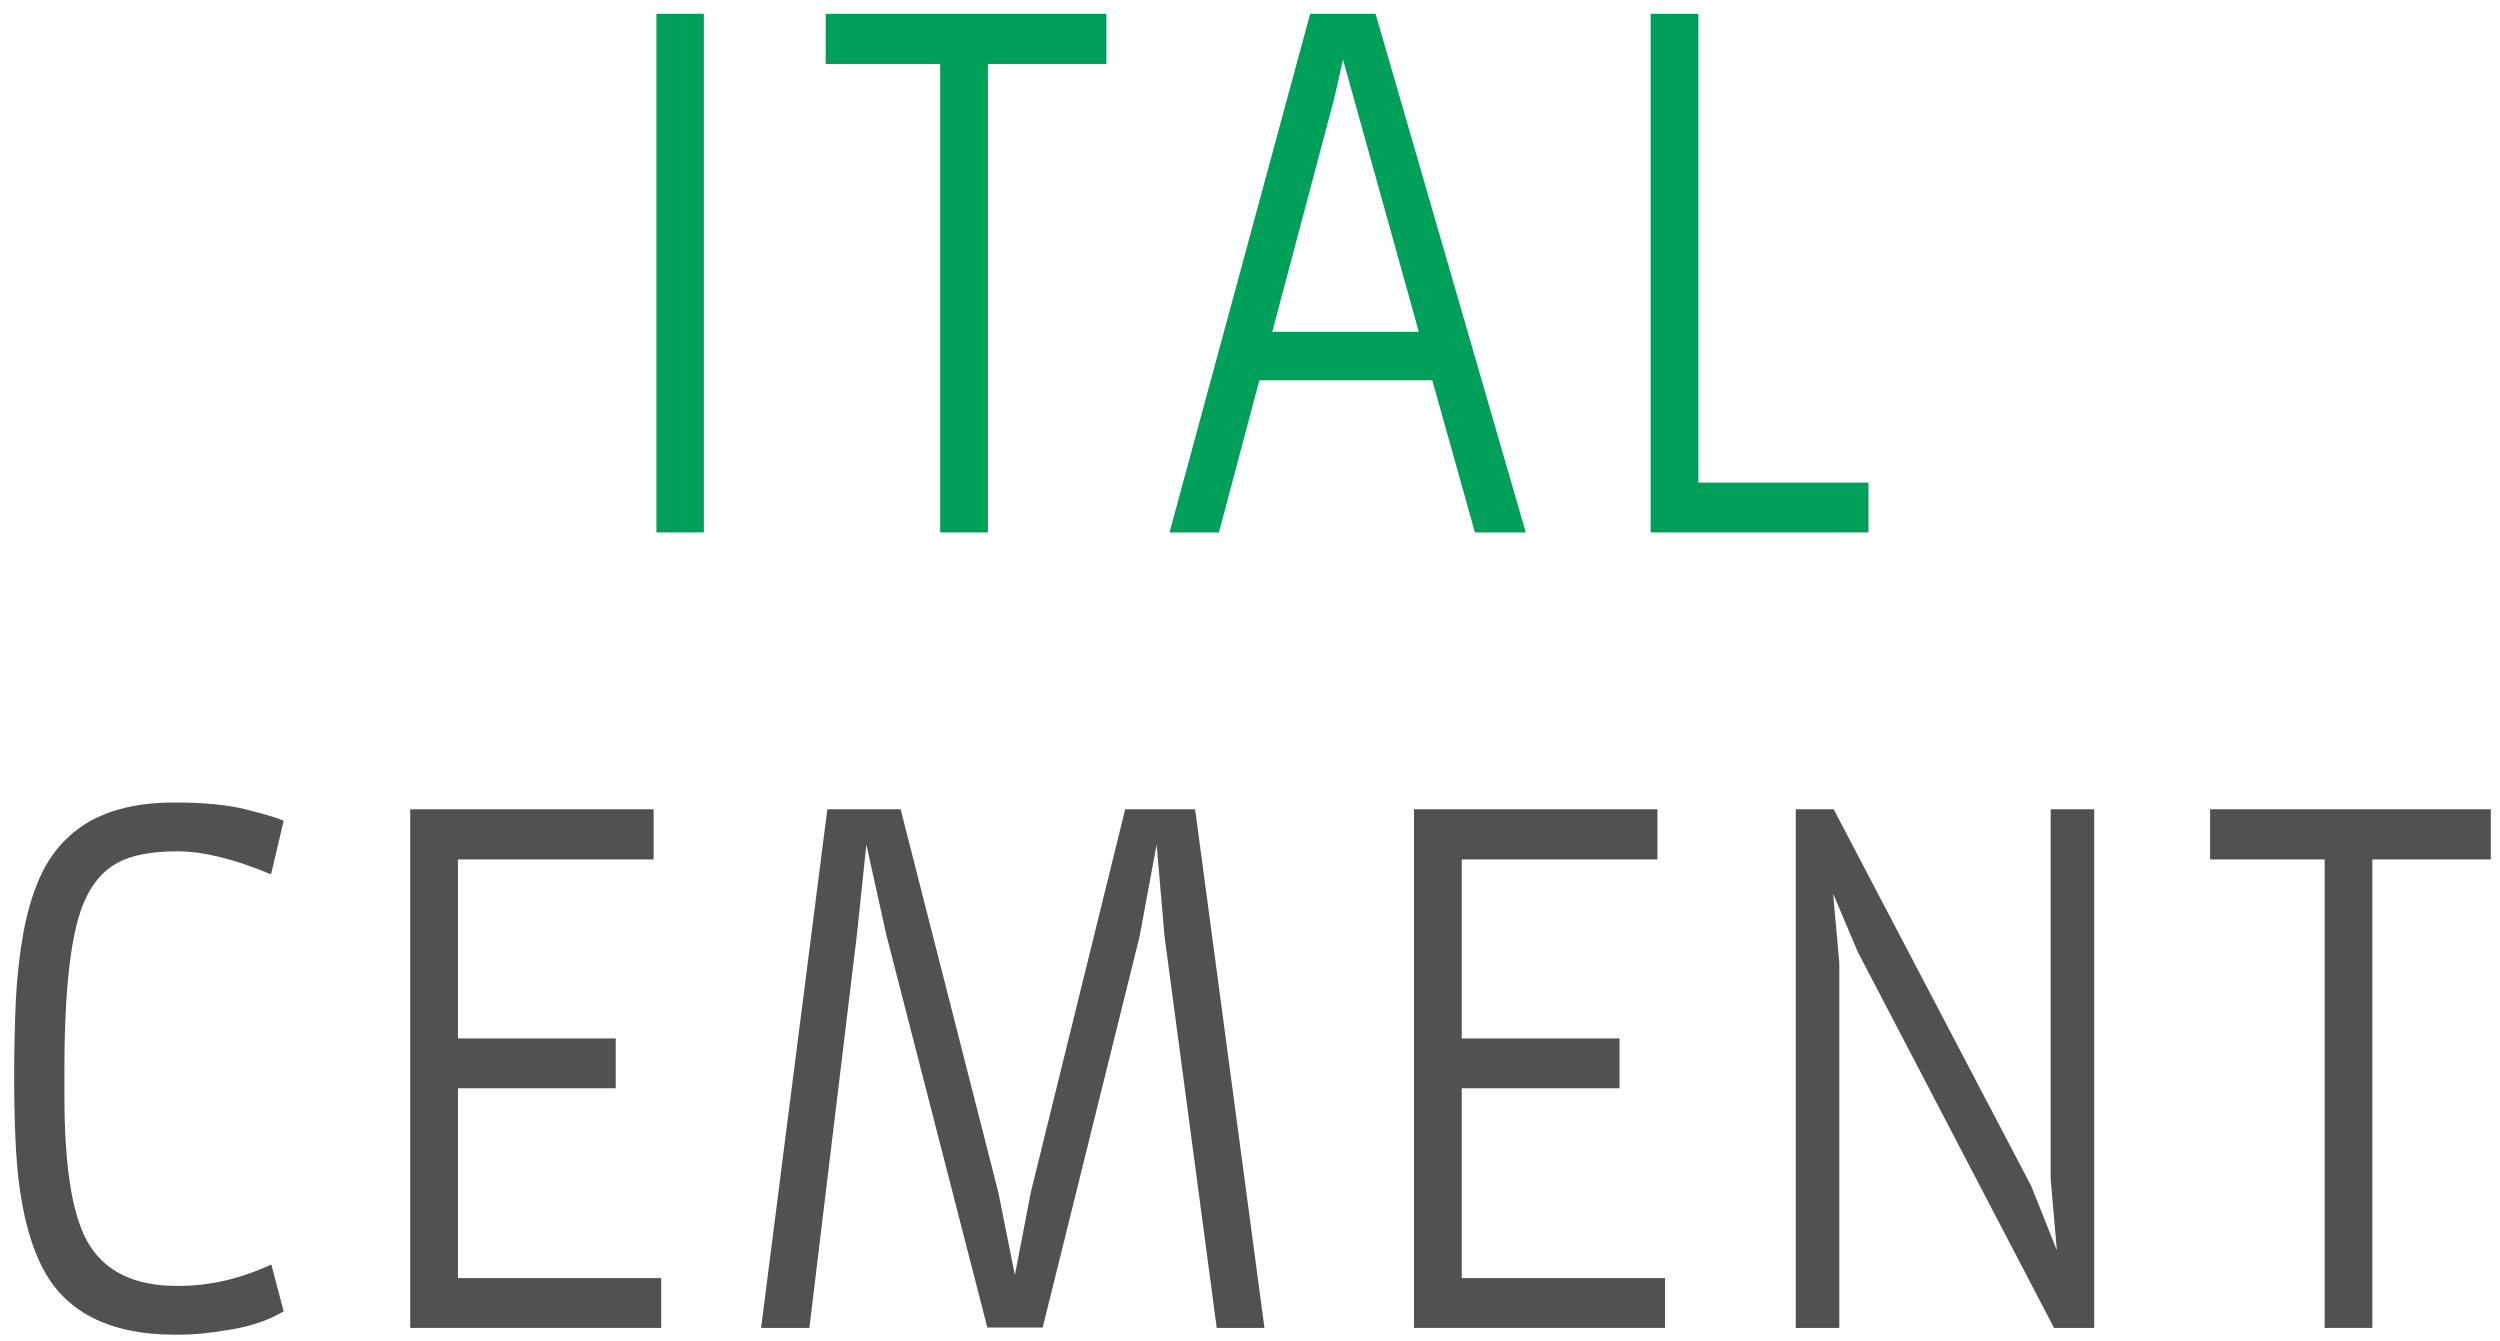
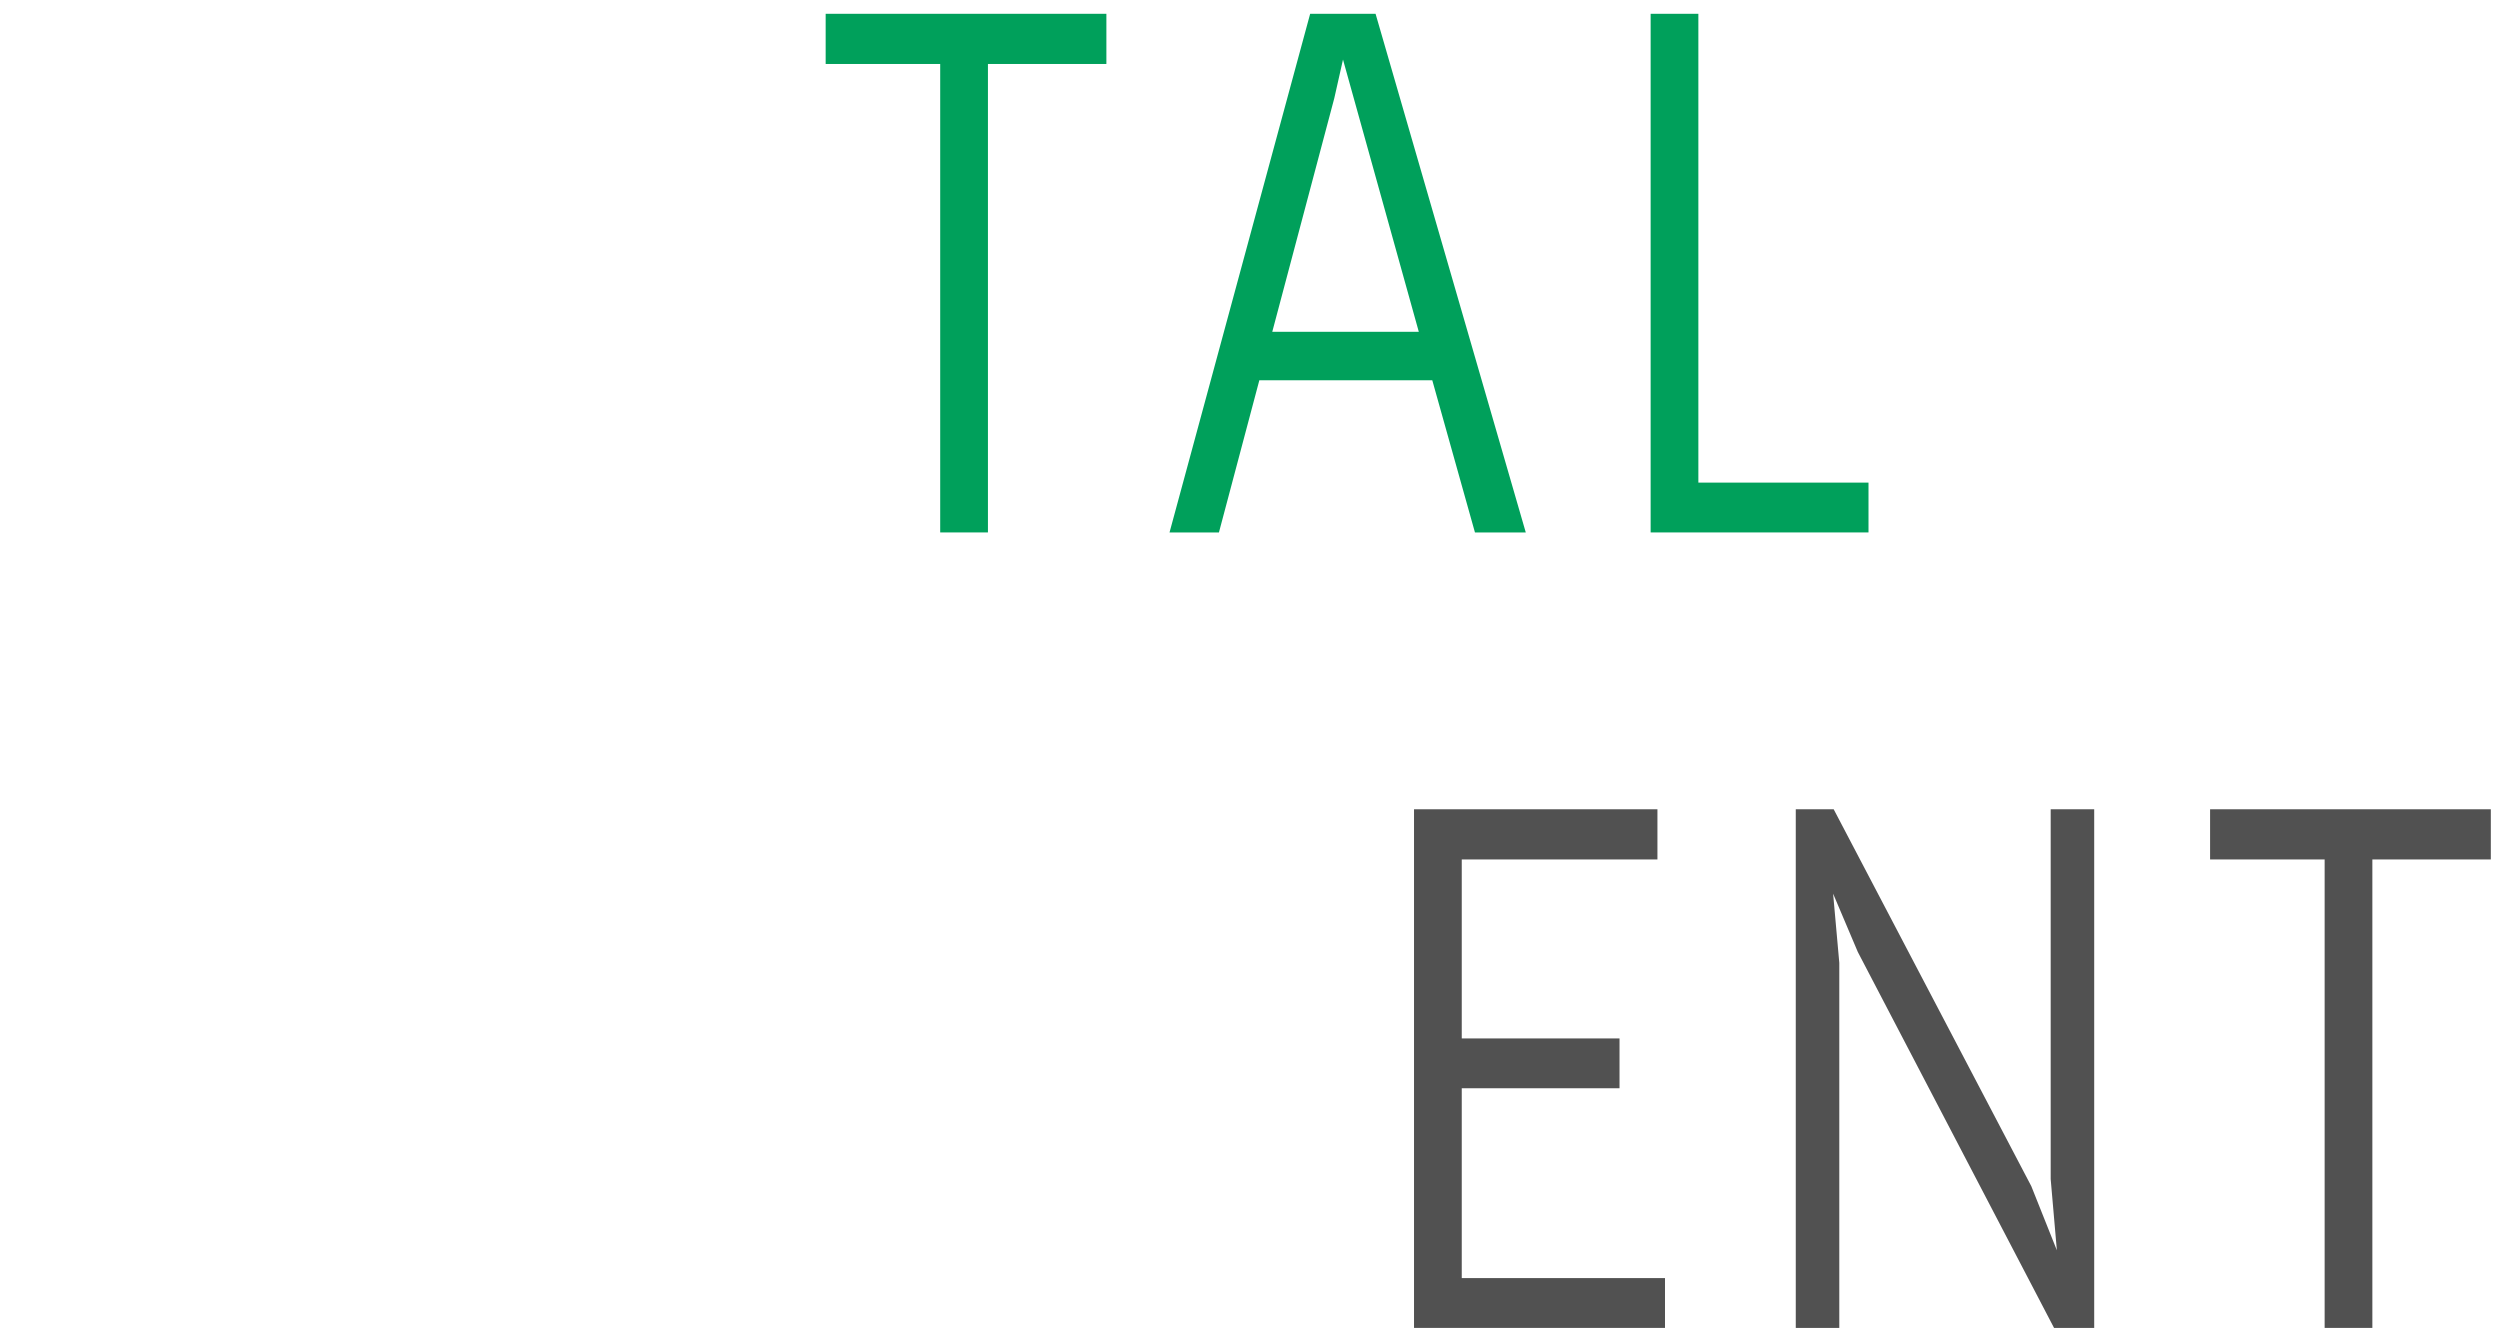
<svg xmlns="http://www.w3.org/2000/svg" width="110" height="59" viewBox="0 0 110 59" fill="none">
-   <path d="M28.883 0.607H30.97V23.427H28.883V0.607Z" fill="#00A05B" />
  <path d="M41.369 2.815H36.329V0.607H48.681V2.815H43.469V23.427H41.369V2.815Z" fill="#00A05B" />
  <path d="M57.647 0.607H60.525L67.134 23.427H64.898L63.02 16.731H55.411L53.633 23.427H51.459L57.647 0.607ZM62.427 14.598L59.092 2.621L58.709 4.321L55.98 14.598H62.427Z" fill="#00A05B" />
  <path d="M72.628 0.607H74.728V21.235H82.214V23.427H72.628V0.607Z" fill="#00A05B" />
-   <path d="M7.886 56.579C9.228 56.579 10.579 56.266 11.938 55.639L12.481 57.697C11.855 58.075 11.102 58.339 10.221 58.488C9.34 58.647 8.561 58.727 7.886 58.727H7.713C4.782 58.727 2.818 57.712 1.821 55.684C1.212 54.451 0.841 52.79 0.71 50.702C0.652 49.698 0.623 48.599 0.623 47.406C0.623 46.213 0.648 45.079 0.697 44.005C0.755 42.922 0.866 41.932 1.031 41.037C1.195 40.132 1.434 39.327 1.747 38.621C2.06 37.915 2.48 37.318 3.007 36.831C4.078 35.817 5.634 35.31 7.676 35.31C8.994 35.31 10.052 35.414 10.851 35.623C11.658 35.822 12.201 35.986 12.481 36.115L11.925 38.472C10.319 37.796 8.944 37.458 7.8 37.458C6.663 37.458 5.786 37.627 5.169 37.965C4.559 38.293 4.082 38.84 3.736 39.605C3.135 40.918 2.834 43.419 2.834 47.108V48.211C2.834 51.244 3.159 53.362 3.81 54.565C4.535 55.908 5.856 56.579 7.775 56.579H7.886Z" fill="#515151" />
-   <path d="M18.05 35.608H28.759V37.816H20.15V45.691H27.092V47.883H20.15V56.236H29.093V58.428H18.05V35.608Z" fill="#515151" />
-   <path d="M36.403 35.608H39.627L43.926 52.462L44.655 56.102L45.359 52.447L49.509 35.608H52.585L55.636 58.428H53.536L51.238 41.186L50.892 37.159L50.139 41.216L45.877 58.413H43.444L38.997 41.127L38.12 37.159L37.7 41.157L35.613 58.428H33.488L36.403 35.608Z" fill="#515151" />
  <path d="M62.217 35.608H72.927V37.816H64.317V45.691H71.259V47.883H64.317V56.236H73.26V58.428H62.217V35.608Z" fill="#515151" />
  <path d="M79.014 35.608H80.682L89.378 52.194L90.502 55.013L90.23 51.88V35.608H92.145V58.428H90.378L81.744 41.887L80.657 39.322L80.929 42.365V58.428H79.014V35.608Z" fill="#515151" />
  <path d="M102.284 37.816H97.244V35.608H109.596V37.816H104.384V58.428H102.284V37.816Z" fill="#515151" />
</svg>